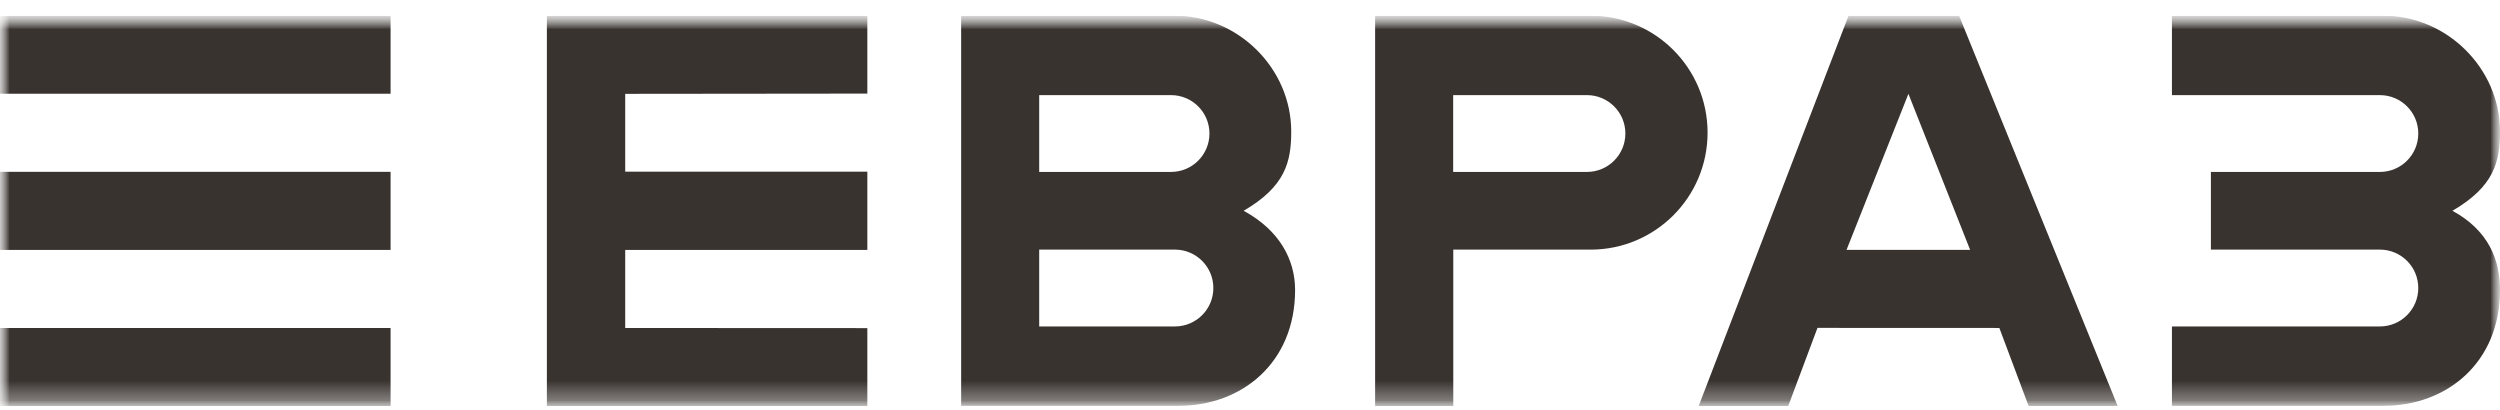
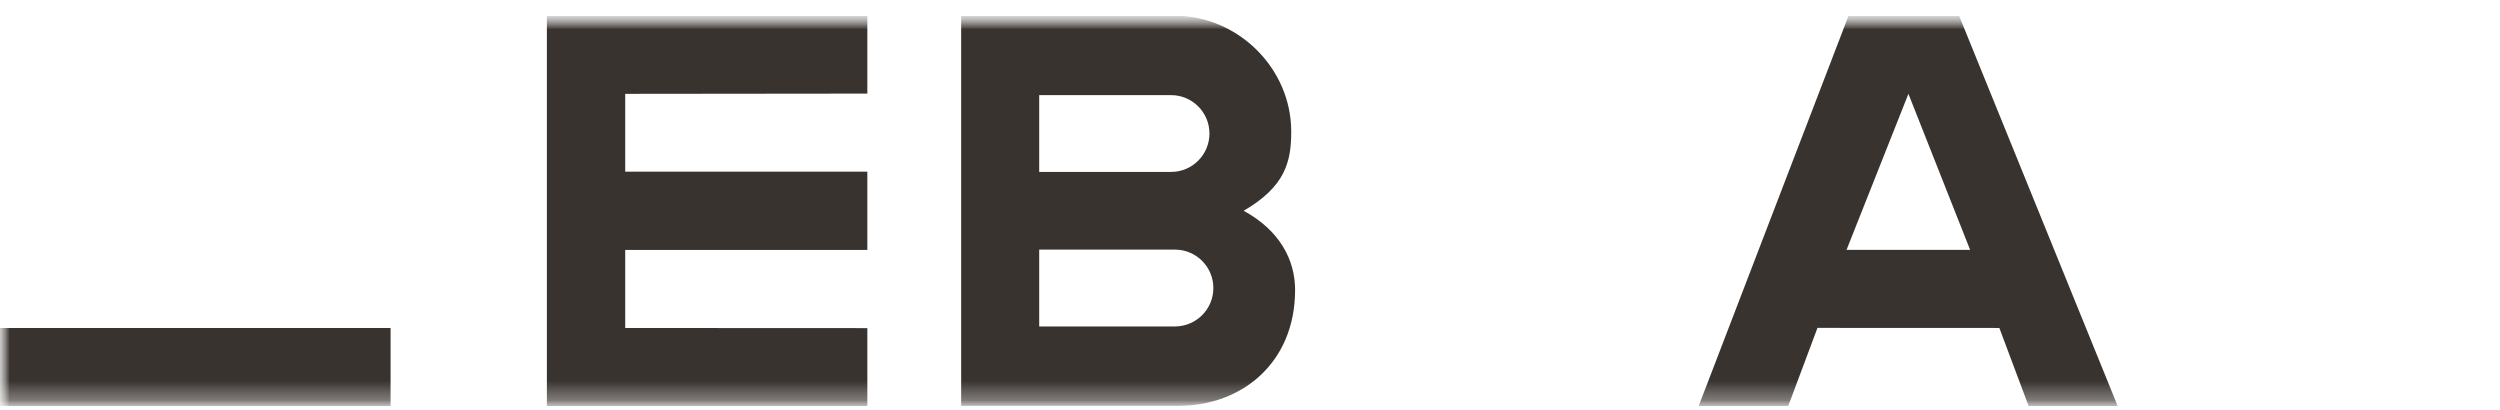
<svg xmlns="http://www.w3.org/2000/svg" width="128" height="21" viewBox="0 0 128 21" fill="none">
  <g clip-path="url(#clip0_3292_4861)">
    <mask id="mask0_3292_4861" style="mask-type:luminance" maskUnits="userSpaceOnUse" x="0" y="0" width="128" height="21">
      <path d="M128 0.801H0V20.801H128V0.801Z" fill="white" />
    </mask>
    <g mask="url(#mask0_3292_4861)">
      <mask id="mask1_3292_4861" style="mask-type:luminance" maskUnits="userSpaceOnUse" x="0" y="0" width="128" height="21">
        <path d="M128 0.801H0V20.801H128V0.801Z" fill="white" />
      </mask>
      <g mask="url(#mask1_3292_4861)">
-         <path d="M19.998 0.802H0V4.8H19.998V0.802Z" fill="#393330" />
-         <path d="M19.998 8.798H0V12.796H19.998V8.798Z" fill="#393330" />
        <path d="M19.998 16.794H0V20.793H19.998V16.794Z" fill="#393330" />
        <path d="M97.711 4.804L100.87 12.792H94.543L97.711 4.804ZM94.646 0.804L86.969 20.795H91.554L93.055 16.788L102.367 16.792L103.868 20.795H108.428L100.305 0.804H94.646Z" fill="#393330" />
        <path d="M28 0.804V20.795H44.408V16.799L32.011 16.793V12.797H44.408V8.791H32.011V4.805L44.408 4.792V0.804H28Z" fill="#393330" />
-         <path d="M111.203 20.779H118.958H122.035C125.265 20.779 128.001 18.584 128.001 14.845C128.001 13.305 127.409 11.793 125.564 10.792C127.7 9.549 128.001 8.279 128.001 6.738C128.001 3.486 125.265 0.804 122.035 0.804H118.958H111.203V4.87H121.849C122.936 4.87 123.816 5.75 123.816 6.836C123.816 7.922 122.936 8.803 121.849 8.803H119.723H113.198V12.78H119.723H121.849C122.936 12.78 123.816 13.661 123.816 14.747C123.816 15.833 122.936 16.714 121.849 16.714H111.203V20.779Z" fill="#393330" />
-         <path d="M81.438 0.804H78.36H70.406V20.795H74.408V12.781H79.126H81.438C84.747 12.781 87.428 10.1 87.428 6.792C87.428 3.485 84.747 0.804 81.438 0.804ZM81.251 8.803H74.402V4.87H81.251C82.338 4.87 83.219 5.75 83.219 6.836C83.219 7.922 82.338 8.803 81.251 8.803Z" fill="#393330" />
        <path d="M63.674 10.792C65.811 9.549 66.111 8.279 66.111 6.738C66.111 3.486 63.375 0.804 60.145 0.804H60.143H49.211V20.779H60.343C63.572 20.779 66.309 18.584 66.309 14.845C66.309 13.305 65.52 11.793 63.674 10.792ZM53.207 4.87H59.956C61.043 4.87 61.924 5.75 61.924 6.836C61.924 7.922 61.043 8.803 59.956 8.803H57.931H53.207V4.87ZM60.157 16.714H53.207V12.78H60.157C61.243 12.78 62.124 13.661 62.124 14.747C62.124 15.833 61.243 16.714 60.157 16.714Z" fill="#393330" />
      </g>
    </g>
  </g>
  <defs>
    <clipPath id="clip0_3292_4861">
      <rect width="128" height="20" fill="white" transform="translate(0 0.801)" />
    </clipPath>
  </defs>
</svg>